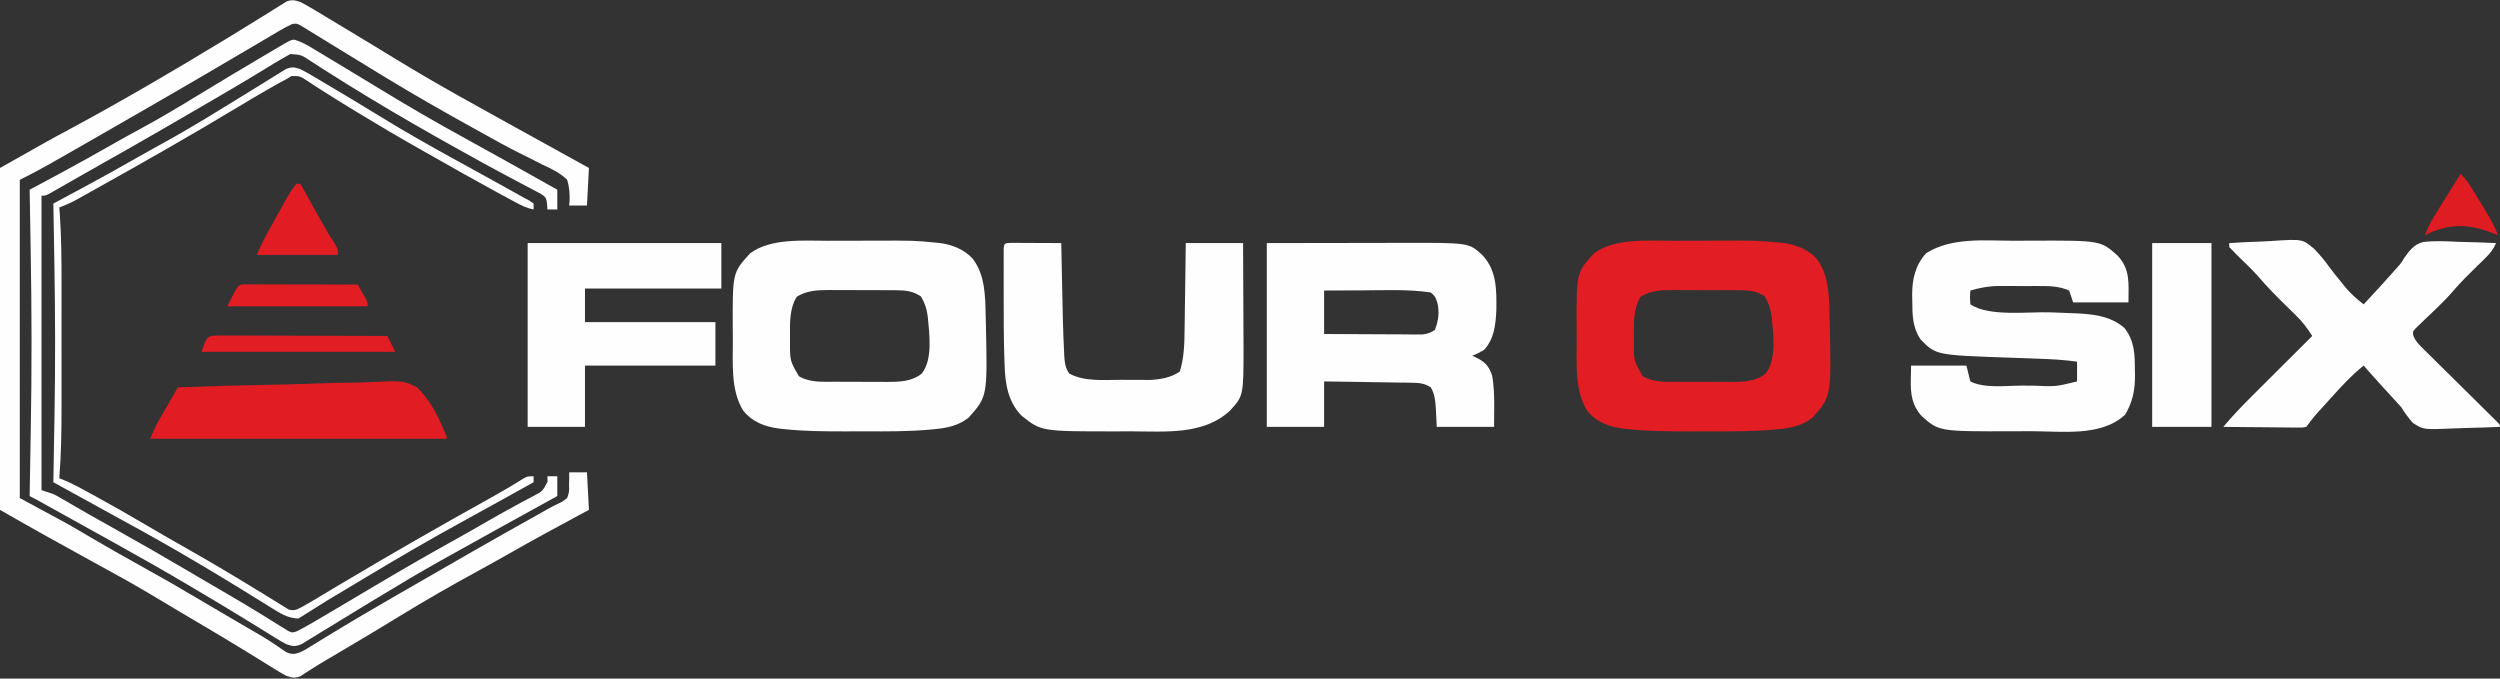
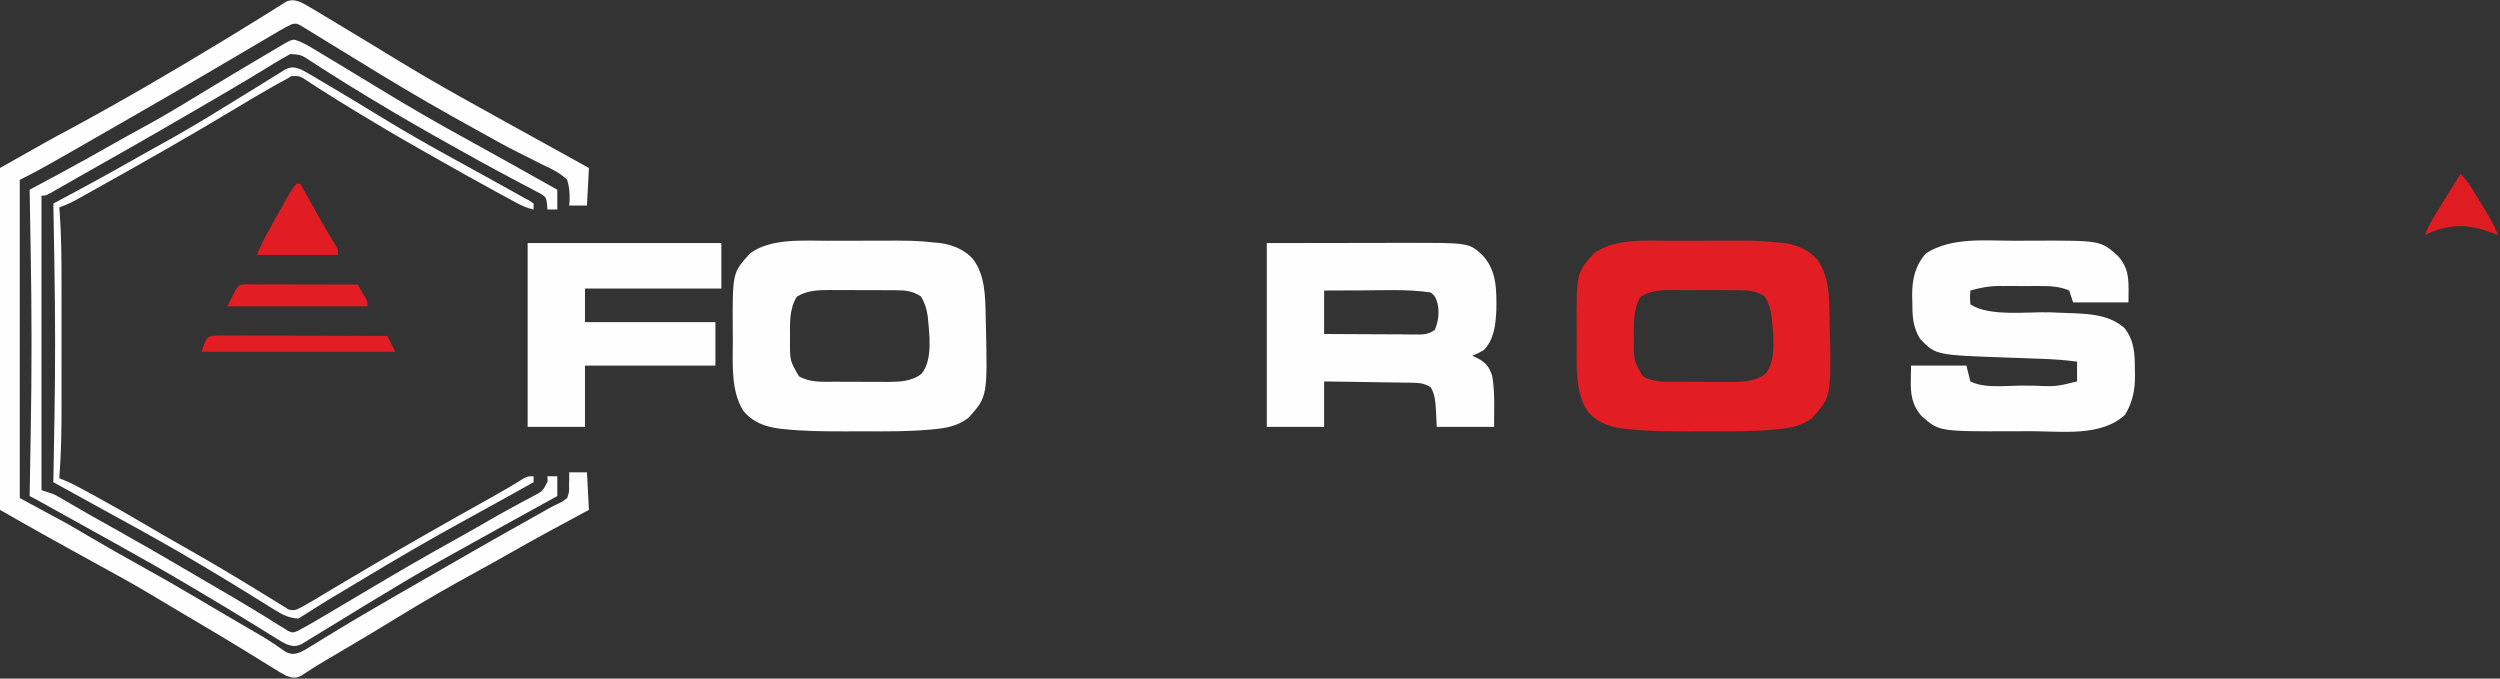
<svg xmlns="http://www.w3.org/2000/svg" width="140" height="38" viewBox="0 0 140 38" fill="none">
  <rect x="0" y="0" width="140" height="38" fill="#333333" stroke="none" />
  <g clip-path="url(#clip0_49_19)">
    <path d="M93.629 13.483C93.763 13.483 93.896 13.483 94.034 13.482C94.314 13.482 94.595 13.482 94.876 13.482C95.299 13.481 95.722 13.479 96.145 13.477C98.485 13.471 98.485 13.471 99.638 13.586C99.714 13.593 99.789 13.6 99.867 13.607C100.551 13.689 101.281 13.973 101.742 14.505C102.432 15.421 102.431 16.607 102.455 17.707C102.458 17.848 102.462 17.989 102.466 18.134C102.555 22.202 102.555 22.202 101.498 23.39C100.926 23.839 100.291 23.969 99.581 24.035C99.491 24.044 99.402 24.052 99.309 24.061C98.121 24.165 96.929 24.16 95.737 24.155C95.337 24.154 94.937 24.155 94.537 24.157C93.406 24.157 92.28 24.151 91.155 24.029C91.038 24.017 91.038 24.017 90.918 24.004C90.098 23.9 89.394 23.644 88.87 22.985C88.179 21.86 88.296 20.37 88.296 19.098C88.296 18.851 88.293 18.605 88.291 18.358C88.279 15.268 88.279 15.268 89.264 14.187C90.422 13.324 92.265 13.485 93.629 13.483ZM91.879 16.615C91.457 17.28 91.492 18.117 91.498 18.876C91.497 18.977 91.496 19.077 91.496 19.181C91.496 20.208 91.496 20.208 91.996 21.069C92.618 21.437 93.337 21.377 94.039 21.378C94.142 21.379 94.244 21.379 94.35 21.379C94.566 21.38 94.783 21.38 94.999 21.38C95.328 21.38 95.657 21.383 95.986 21.385C96.197 21.385 96.408 21.385 96.619 21.385C96.765 21.386 96.765 21.386 96.915 21.388C97.608 21.385 98.322 21.374 98.879 20.917C99.509 20.11 99.296 18.681 99.211 17.717C99.148 17.282 99.053 16.979 98.83 16.601C98.372 16.295 97.969 16.255 97.427 16.253C97.327 16.252 97.228 16.251 97.126 16.25C97.019 16.25 96.913 16.25 96.804 16.25C96.694 16.25 96.584 16.249 96.47 16.249C96.237 16.248 96.004 16.248 95.77 16.248C95.415 16.248 95.06 16.246 94.704 16.244C94.478 16.244 94.251 16.243 94.023 16.243C93.918 16.242 93.812 16.242 93.704 16.241C93.057 16.243 92.444 16.263 91.879 16.615Z" fill="#E21D23" />
    <path d="M46.372 13.483C46.506 13.483 46.639 13.483 46.777 13.482C47.057 13.482 47.338 13.482 47.619 13.482C48.042 13.481 48.465 13.479 48.888 13.477C51.228 13.471 51.228 13.471 52.382 13.586C52.457 13.593 52.532 13.6 52.61 13.607C53.294 13.689 54.024 13.973 54.485 14.505C55.175 15.421 55.174 16.607 55.198 17.707C55.201 17.848 55.205 17.989 55.209 18.134C55.299 22.202 55.299 22.202 54.241 23.39C53.669 23.839 53.034 23.969 52.324 24.035C52.234 24.044 52.145 24.052 52.053 24.061C50.864 24.165 49.672 24.16 48.481 24.155C48.08 24.154 47.68 24.155 47.28 24.157C46.149 24.157 45.023 24.151 43.898 24.029C43.781 24.017 43.781 24.017 43.662 24.004C42.841 23.9 42.137 23.644 41.613 22.985C40.922 21.86 41.039 20.37 41.039 19.098C41.039 18.851 41.036 18.605 41.034 18.358C41.022 15.268 41.022 15.268 42.007 14.187C43.165 13.324 45.008 13.485 46.372 13.483ZM44.622 16.615C44.2 17.28 44.235 18.117 44.241 18.876C44.24 18.977 44.239 19.077 44.239 19.181C44.239 20.208 44.239 20.208 44.739 21.069C45.361 21.437 46.08 21.377 46.782 21.378C46.885 21.379 46.987 21.379 47.093 21.379C47.309 21.38 47.526 21.38 47.742 21.38C48.071 21.38 48.4 21.383 48.729 21.385C48.94 21.385 49.151 21.385 49.362 21.385C49.508 21.386 49.508 21.386 49.658 21.388C50.351 21.385 51.065 21.374 51.622 20.917C52.252 20.11 52.039 18.681 51.954 17.717C51.892 17.282 51.797 16.979 51.573 16.601C51.115 16.295 50.712 16.255 50.17 16.253C50.071 16.252 49.971 16.251 49.869 16.25C49.763 16.25 49.657 16.25 49.547 16.25C49.437 16.25 49.327 16.249 49.213 16.249C48.98 16.248 48.747 16.248 48.514 16.248C48.158 16.248 47.803 16.246 47.448 16.244C47.221 16.244 46.994 16.243 46.767 16.243C46.661 16.242 46.556 16.242 46.447 16.241C45.8 16.243 45.187 16.263 44.622 16.615Z" fill="#FEFEFE" />
    <path d="M16.822 0.111C17.07 0.239 17.304 0.371 17.542 0.515C17.646 0.577 17.646 0.577 17.752 0.641C17.98 0.777 18.207 0.914 18.434 1.051C18.593 1.147 18.752 1.242 18.911 1.337C20.005 1.993 21.094 2.657 22.183 3.321C23.372 4.045 24.572 4.744 25.787 5.423C25.898 5.485 26.01 5.548 26.125 5.612C27.716 6.5 29.311 7.38 30.907 8.26C31.599 8.641 32.29 9.023 32.98 9.407C32.944 10.101 32.907 10.795 32.87 11.51C32.541 11.51 32.212 11.51 31.873 11.51C31.882 11.416 31.89 11.322 31.899 11.226C31.907 10.806 31.883 10.474 31.763 10.071C31.356 9.668 30.865 9.447 30.352 9.207C30.206 9.133 30.061 9.059 29.916 8.985C29.615 8.831 29.312 8.679 29.008 8.529C28.36 8.206 27.728 7.853 27.096 7.5C26.893 7.387 26.689 7.275 26.486 7.162C24.815 6.24 23.163 5.294 21.533 4.302C21.469 4.263 21.404 4.225 21.338 4.184C20.636 3.757 19.933 3.328 19.233 2.896C18.928 2.709 18.623 2.522 18.317 2.336C18.17 2.245 18.023 2.155 17.876 2.064C17.672 1.937 17.467 1.812 17.261 1.687C17.086 1.579 17.086 1.579 16.907 1.469C16.622 1.308 16.622 1.308 16.37 1.343C16.119 1.456 15.884 1.582 15.647 1.722C15.545 1.782 15.443 1.842 15.338 1.904C15.227 1.969 15.117 2.035 15.003 2.103C14.886 2.171 14.77 2.24 14.65 2.311C14.398 2.459 14.146 2.607 13.895 2.756C13.302 3.107 12.708 3.455 12.113 3.803C11.978 3.883 11.842 3.962 11.707 4.042C10.28 4.878 8.849 5.706 7.415 6.53C7.228 6.637 7.228 6.637 7.037 6.747C2.234 9.507 2.234 9.507 1.107 10.071C1.107 15.951 1.107 21.831 1.107 27.889C1.983 28.364 2.86 28.839 3.763 29.328C4.201 29.579 4.637 29.83 5.07 30.089C6.014 30.646 6.967 31.185 7.927 31.715C9.028 32.322 10.116 32.948 11.197 33.592C11.684 33.883 12.173 34.171 12.664 34.457C12.77 34.519 12.77 34.519 12.879 34.583C13.162 34.748 13.444 34.913 13.727 35.078C13.924 35.192 14.12 35.306 14.316 35.421C14.44 35.493 14.564 35.566 14.691 35.64C15.14 35.911 15.573 36.204 16.002 36.505C16.339 36.666 16.473 36.642 16.822 36.522C17.104 36.382 17.104 36.382 17.388 36.202C17.497 36.136 17.607 36.069 17.719 36.001C17.836 35.928 17.953 35.856 18.074 35.782C18.261 35.668 18.448 35.554 18.636 35.44C18.764 35.362 18.892 35.284 19.02 35.206C19.646 34.826 20.277 34.455 20.91 34.087C21.073 33.992 21.073 33.992 21.239 33.895C21.575 33.701 21.91 33.506 22.245 33.312C22.359 33.246 22.474 33.18 22.591 33.112C25.19 31.608 27.794 30.115 30.416 28.652C30.515 28.596 30.613 28.54 30.715 28.482C30.885 28.389 31.058 28.299 31.233 28.217C31.472 28.109 31.472 28.109 31.763 27.889C31.88 27.531 31.88 27.531 31.867 27.142C31.87 27.013 31.873 26.883 31.877 26.75C31.875 26.602 31.875 26.602 31.873 26.451C32.202 26.451 32.531 26.451 32.87 26.451C32.906 27.145 32.943 27.838 32.98 28.553C32.802 28.649 32.624 28.744 32.44 28.842C31.132 29.542 29.83 30.25 28.541 30.985C27.962 31.315 27.38 31.64 26.794 31.959C25.256 32.797 23.743 33.665 22.25 34.582C22.186 34.621 22.123 34.66 22.057 34.7C21.993 34.739 21.929 34.779 21.863 34.819C21.032 35.329 20.192 35.825 19.354 36.321C19.279 36.365 19.204 36.41 19.127 36.455C19.054 36.498 18.982 36.542 18.906 36.586C18.8 36.649 18.8 36.649 18.691 36.714C18.553 36.795 18.415 36.877 18.277 36.958C17.974 37.136 17.674 37.318 17.379 37.509C17.234 37.602 17.234 37.602 17.086 37.696C17.004 37.751 16.923 37.805 16.839 37.86C16.521 37.994 16.373 37.957 16.047 37.85C15.756 37.698 15.756 37.698 15.44 37.501C15.26 37.391 15.26 37.391 15.077 37.278C15.013 37.238 14.949 37.198 14.884 37.158C14.539 36.943 14.194 36.731 13.848 36.519C13.739 36.452 13.739 36.452 13.628 36.384C12.787 35.867 11.938 35.364 11.088 34.862C10.873 34.735 10.659 34.608 10.444 34.48C10.305 34.398 10.166 34.316 10.027 34.234C9.679 34.028 9.332 33.821 8.987 33.612C8.077 33.062 7.158 32.535 6.225 32.026C6.017 31.911 5.808 31.797 5.599 31.682C5.457 31.604 5.315 31.526 5.173 31.448C4.427 31.039 3.683 30.627 2.94 30.213C2.823 30.149 2.706 30.084 2.585 30.017C1.719 29.536 0.86 29.045 0 28.553C0 22.235 0 15.917 0 9.407C2.868 7.786 2.868 7.786 3.874 7.249C6.82 5.662 9.709 3.973 12.568 2.234C12.697 2.156 12.826 2.078 12.956 1.999C13.547 1.64 14.136 1.278 14.722 0.911C14.824 0.848 14.926 0.785 15.031 0.72C15.218 0.603 15.405 0.486 15.591 0.367C15.673 0.316 15.755 0.266 15.839 0.214C15.91 0.169 15.98 0.125 16.052 0.08C16.357 -0.032 16.514 0.012 16.822 0.111Z" fill="#FEFEFE" />
    <path d="M112.787 13.482C113.132 13.481 113.477 13.479 113.823 13.477C117.634 13.466 117.634 13.466 118.586 14.315C119.315 15.099 119.194 15.884 119.194 16.933C118.171 16.933 117.148 16.933 116.095 16.933C115.985 16.604 115.985 16.604 115.874 16.269C115.331 16.033 114.791 16.015 114.207 16.018C114.124 16.018 114.042 16.018 113.956 16.017C113.782 16.017 113.608 16.018 113.434 16.019C113.17 16.02 112.906 16.019 112.642 16.017C112.473 16.017 112.302 16.018 112.132 16.018C112.015 16.017 112.015 16.017 111.896 16.017C111.347 16.022 110.869 16.119 110.34 16.269C110.312 16.647 110.312 16.647 110.34 17.044C111.402 17.752 113.578 17.445 114.842 17.492C115.171 17.504 115.501 17.517 115.829 17.531C115.929 17.534 116.027 17.537 116.129 17.541C117.15 17.584 118.177 17.67 118.972 18.372C119.539 19.104 119.549 19.831 119.553 20.716C119.556 20.817 119.558 20.918 119.56 21.021C119.564 21.834 119.428 22.519 119.007 23.22C117.686 24.47 115.435 24.147 113.763 24.147C113.421 24.147 113.079 24.149 112.736 24.151C108.59 24.163 108.59 24.163 107.621 23.309C107.067 22.705 106.986 22.051 107.006 21.263C107.01 21.003 107.015 20.742 107.02 20.474C108.042 20.474 109.065 20.474 110.119 20.474C110.192 20.767 110.265 21.059 110.34 21.36C111.141 21.76 112.287 21.598 113.162 21.595C113.39 21.595 113.618 21.595 113.846 21.596C115.113 21.655 115.113 21.655 116.316 21.36C116.316 20.994 116.316 20.629 116.316 20.253C115.622 20.155 114.937 20.114 114.237 20.091C114.004 20.082 113.773 20.073 113.541 20.065C113.179 20.052 112.818 20.039 112.456 20.026C108.406 19.885 108.406 19.885 107.539 18.994C107.098 18.308 107.09 17.641 107.089 16.85C107.086 16.746 107.084 16.642 107.081 16.535C107.077 15.636 107.252 14.849 107.871 14.173C109.315 13.274 111.149 13.481 112.787 13.482Z" fill="#FEFEFE" />
    <path d="M70.941 13.613C72.477 13.61 74.013 13.608 75.596 13.606C76.078 13.605 76.559 13.604 77.056 13.603C77.652 13.602 77.652 13.602 77.933 13.602C78.126 13.602 78.319 13.602 78.511 13.601C82.258 13.591 82.258 13.591 83.004 14.277C83.828 15.144 83.808 16.232 83.796 17.369C83.755 18.186 83.681 18.959 83.115 19.589C82.755 19.796 82.755 19.796 82.451 19.921C82.572 19.98 82.692 20.04 82.817 20.101C83.235 20.341 83.394 20.566 83.557 21.028C83.673 21.657 83.681 22.266 83.675 22.902C83.673 23.233 83.67 23.564 83.668 23.905C82.609 23.905 81.55 23.905 80.459 23.905C80.417 23.11 80.417 23.11 80.406 22.862C80.38 22.432 80.34 22.069 80.126 21.692C79.789 21.478 79.521 21.441 79.126 21.435C79.015 21.433 78.904 21.431 78.79 21.428C78.671 21.427 78.552 21.426 78.43 21.424C78.308 21.422 78.186 21.42 78.06 21.418C77.67 21.412 77.279 21.406 76.889 21.401C76.625 21.397 76.36 21.393 76.096 21.388C75.447 21.377 74.799 21.369 74.15 21.36C74.15 22.2 74.15 23.04 74.15 23.905C73.091 23.905 72.032 23.905 70.941 23.905C70.941 20.509 70.941 17.112 70.941 13.613ZM74.15 16.269C74.15 17.072 74.15 17.876 74.15 18.704C74.962 18.709 75.773 18.713 76.585 18.716C76.861 18.717 77.137 18.718 77.413 18.72C77.81 18.723 78.206 18.724 78.603 18.725C78.788 18.727 78.788 18.727 78.978 18.729C79.093 18.729 79.208 18.729 79.326 18.729C79.428 18.729 79.529 18.73 79.633 18.73C79.925 18.702 80.103 18.641 80.348 18.482C80.554 17.991 80.623 17.45 80.486 16.933C80.37 16.595 80.37 16.595 80.126 16.379C78.841 16.187 77.501 16.256 76.204 16.262C76.004 16.262 75.804 16.263 75.603 16.263C75.119 16.265 74.635 16.267 74.15 16.269Z" fill="#FEFEFE" />
-     <path d="M124.838 13.613C125.427 13.574 126.013 13.546 126.603 13.527C126.802 13.52 127.003 13.509 127.202 13.496C128.942 13.381 128.942 13.381 129.597 13.941C129.913 14.259 130.189 14.601 130.45 14.965C130.665 15.262 130.899 15.542 131.133 15.826C131.209 15.923 131.287 16.019 131.366 16.119C131.669 16.473 131.998 16.756 132.364 17.044C133.242 16.102 133.242 16.102 134.1 15.141C134.184 15.048 134.184 15.048 134.271 14.953C134.475 14.72 134.475 14.72 134.642 14.438C134.927 14.033 135.191 13.682 135.693 13.554C136.354 13.473 137.018 13.512 137.683 13.543C137.886 13.549 138.09 13.554 138.293 13.559C138.788 13.571 139.284 13.59 139.779 13.613C139.625 13.96 139.447 14.191 139.175 14.455C139.1 14.529 139.024 14.604 138.946 14.68C138.828 14.796 138.828 14.796 138.706 14.913C138.257 15.352 137.813 15.788 137.404 16.265C137.124 16.592 136.83 16.895 136.52 17.194C136.437 17.274 136.354 17.354 136.269 17.436C136.098 17.601 135.925 17.765 135.751 17.928C135.669 18.008 135.589 18.087 135.504 18.169C135.429 18.24 135.355 18.311 135.279 18.384C135.107 18.578 135.107 18.578 135.148 18.797C135.271 19.113 135.449 19.283 135.69 19.521C135.786 19.616 135.881 19.711 135.979 19.808C136.082 19.91 136.186 20.011 136.292 20.116C136.4 20.222 136.506 20.327 136.612 20.433C136.892 20.712 137.173 20.989 137.455 21.266C137.905 21.71 138.355 22.155 138.805 22.601C138.962 22.757 139.119 22.912 139.277 23.068C139.372 23.162 139.467 23.255 139.565 23.352C139.691 23.477 139.691 23.477 139.82 23.603C140 23.794 140 23.794 140 23.905C139.372 23.933 138.745 23.953 138.116 23.966C137.903 23.971 137.689 23.979 137.477 23.989C135.708 24.066 135.708 24.066 135.116 23.677C134.865 23.398 134.666 23.117 134.466 22.798C134.359 22.674 134.248 22.553 134.134 22.435C133.537 21.787 132.946 21.135 132.364 20.474C131.682 21.02 131.106 21.647 130.524 22.296C130.377 22.46 130.229 22.623 130.079 22.787C129.588 23.323 129.588 23.323 129.154 23.905C128.952 23.945 128.952 23.945 128.703 23.943C128.61 23.943 128.517 23.943 128.42 23.943C128.32 23.941 128.219 23.939 128.116 23.938C128.013 23.937 127.91 23.937 127.804 23.936C127.475 23.934 127.145 23.93 126.817 23.926C126.593 23.924 126.371 23.923 126.147 23.921C125.6 23.918 125.053 23.912 124.506 23.905C125.032 23.272 125.596 22.69 126.179 22.111C126.273 22.016 126.369 21.921 126.466 21.824C126.767 21.523 127.068 21.224 127.37 20.924C127.575 20.72 127.78 20.515 127.984 20.311C128.485 19.812 128.985 19.313 129.486 18.814C129.218 18.394 128.948 18.029 128.592 17.681C128.507 17.597 128.421 17.513 128.334 17.427C128.202 17.299 128.202 17.299 128.068 17.168C127.511 16.622 126.969 16.075 126.461 15.482C126.101 15.074 125.703 14.7 125.312 14.322C125.15 14.163 124.993 13.999 124.838 13.834C124.838 13.761 124.838 13.688 124.838 13.613Z" fill="#FEFEFE" />
-     <path d="M56.629 13.6C56.758 13.601 56.888 13.601 57.021 13.602C57.16 13.602 57.3 13.603 57.443 13.603C57.592 13.604 57.74 13.605 57.888 13.606C58.037 13.606 58.186 13.607 58.335 13.607C58.7 13.609 59.066 13.61 59.431 13.613C59.434 13.754 59.436 13.895 59.439 14.04C59.45 14.572 59.461 15.105 59.472 15.637C59.477 15.866 59.481 16.095 59.486 16.323C59.508 17.439 59.531 18.554 59.587 19.669C59.59 19.745 59.593 19.821 59.596 19.899C59.618 20.286 59.653 20.593 59.873 20.917C60.734 21.384 61.821 21.27 62.772 21.27C63.02 21.27 63.268 21.272 63.516 21.274C63.675 21.274 63.836 21.274 63.996 21.274C64.211 21.275 64.211 21.275 64.43 21.276C65.037 21.237 65.557 21.149 66.071 20.806C66.319 19.995 66.33 19.201 66.338 18.357C66.34 18.221 66.343 18.085 66.345 17.945C66.351 17.513 66.357 17.081 66.362 16.649C66.366 16.355 66.37 16.061 66.375 15.767C66.385 15.049 66.394 14.331 66.403 13.613C67.462 13.613 68.521 13.613 69.613 13.613C69.617 14.496 69.622 15.38 69.624 16.263C69.625 16.674 69.627 17.086 69.629 17.498C69.632 17.895 69.633 18.293 69.634 18.69C69.634 18.913 69.636 19.136 69.638 19.359C69.638 22.172 69.638 22.172 68.868 23.005C67.414 24.359 65.269 24.164 63.405 24.155C63.091 24.154 62.777 24.155 62.462 24.157C58.312 24.16 58.312 24.16 57.205 23.276C56.443 22.494 56.285 21.475 56.257 20.417C56.253 20.319 56.249 20.22 56.246 20.118C56.208 18.966 56.205 17.813 56.207 16.66C56.208 16.289 56.207 15.918 56.206 15.547C56.206 15.311 56.206 15.075 56.207 14.839C56.206 14.728 56.206 14.617 56.206 14.503C56.206 14.402 56.207 14.301 56.207 14.197C56.207 14.108 56.207 14.019 56.207 13.927C56.23 13.595 56.294 13.614 56.629 13.6Z" fill="#FEFEFE" />
    <path d="M29.549 13.613C33.129 13.613 36.708 13.613 40.395 13.613C40.395 14.453 40.395 15.293 40.395 16.158C37.875 16.158 35.355 16.158 32.759 16.158C32.759 16.779 32.759 17.4 32.759 18.04C35.169 18.04 37.58 18.04 40.063 18.04C40.063 18.843 40.063 19.646 40.063 20.474C37.653 20.474 35.242 20.474 32.759 20.474C32.759 21.607 32.759 22.739 32.759 23.905C31.7 23.905 30.641 23.905 29.549 23.905C29.549 20.509 29.549 17.112 29.549 13.613Z" fill="#FEFEFE" />
-     <path d="M16.521 2.23C16.894 2.347 17.21 2.527 17.542 2.729C17.611 2.77 17.681 2.812 17.752 2.854C17.98 2.99 18.207 3.128 18.434 3.265C18.593 3.36 18.753 3.456 18.913 3.552C19.671 4.006 20.427 4.465 21.182 4.927C22.791 5.912 24.418 6.855 26.073 7.761C26.66 8.083 27.244 8.408 27.828 8.733C28.018 8.838 28.207 8.944 28.397 9.049C29.337 9.571 30.274 10.096 31.209 10.624C31.209 10.99 31.209 11.355 31.209 11.731C31.027 11.731 30.844 11.731 30.656 11.731C30.649 11.629 30.643 11.527 30.636 11.422C30.579 11.056 30.579 11.056 30.306 10.866C30.2 10.81 30.095 10.755 29.986 10.697C29.867 10.633 29.748 10.569 29.625 10.503C29.494 10.435 29.363 10.367 29.231 10.299C29.096 10.227 28.961 10.155 28.826 10.082C28.544 9.931 28.262 9.781 27.98 9.632C27.322 9.283 26.672 8.919 26.022 8.556C25.897 8.487 25.772 8.417 25.643 8.346C23.982 7.422 22.335 6.479 20.709 5.492C20.644 5.452 20.579 5.413 20.511 5.372C19.805 4.944 19.102 4.511 18.406 4.065C18.29 3.992 18.175 3.919 18.055 3.843C17.838 3.705 17.622 3.566 17.407 3.424C16.873 3.07 16.873 3.07 16.258 3.024C16.152 3.085 16.046 3.146 15.937 3.209C15.869 3.247 15.801 3.285 15.731 3.324C15.48 3.467 15.235 3.618 14.989 3.77C14.791 3.89 14.593 4.011 14.395 4.131C14.287 4.196 14.18 4.262 14.069 4.329C13.436 4.711 12.798 5.084 12.16 5.457C12.092 5.497 12.024 5.537 11.954 5.578C9.887 6.788 7.812 7.985 5.725 9.16C5.274 9.414 4.824 9.67 4.374 9.927C4.257 9.994 4.139 10.061 4.019 10.13C3.792 10.259 3.566 10.388 3.34 10.518C3.189 10.604 3.189 10.604 3.034 10.692C2.945 10.743 2.856 10.795 2.764 10.847C2.545 10.957 2.545 10.957 2.324 10.957C2.324 16.398 2.324 21.84 2.324 27.447C2.543 27.52 2.762 27.593 2.988 27.668C3.149 27.749 3.308 27.834 3.464 27.926C3.553 27.977 3.641 28.028 3.732 28.081C3.827 28.136 3.921 28.192 4.019 28.249C4.227 28.37 4.436 28.491 4.645 28.611C4.754 28.674 4.863 28.738 4.975 28.803C5.539 29.126 6.107 29.441 6.675 29.757C7.918 30.451 9.15 31.164 10.378 31.885C10.694 32.071 11.01 32.256 11.326 32.441C11.531 32.561 11.736 32.681 11.941 32.801C12.214 32.961 12.488 33.121 12.762 33.28C13.402 33.654 14.039 34.032 14.67 34.423C14.782 34.492 14.893 34.56 15.008 34.631C15.216 34.758 15.423 34.887 15.628 35.019C15.72 35.075 15.811 35.13 15.906 35.188C15.984 35.237 16.063 35.287 16.144 35.338C16.383 35.44 16.383 35.44 16.645 35.342C16.964 35.178 17.275 35.005 17.584 34.823C17.677 34.768 17.677 34.768 17.773 34.712C17.977 34.592 18.181 34.471 18.385 34.35C18.529 34.265 18.673 34.18 18.817 34.096C19.52 33.682 20.221 33.266 20.921 32.848C22.35 31.997 23.787 31.166 25.241 30.358C25.953 29.962 26.662 29.56 27.368 29.152C27.867 28.864 28.37 28.583 28.878 28.309C28.986 28.251 29.094 28.192 29.204 28.131C29.411 28.019 29.619 27.908 29.828 27.799C30.389 27.509 30.389 27.509 30.665 26.965C30.662 26.868 30.659 26.771 30.656 26.672C30.839 26.672 31.021 26.672 31.209 26.672C31.209 27.037 31.209 27.402 31.209 27.779C31.128 27.824 31.046 27.869 30.962 27.915C27.984 29.556 27.984 29.556 25.012 31.209C24.911 31.266 24.81 31.322 24.706 31.38C23.517 32.048 22.345 32.741 21.18 33.451C21.049 33.53 20.919 33.609 20.788 33.689C20.657 33.769 20.525 33.849 20.393 33.929C20.328 33.969 20.262 34.008 20.195 34.05C19.852 34.258 19.51 34.468 19.168 34.678C18.824 34.889 18.479 35.1 18.133 35.309C18.003 35.388 17.872 35.468 17.742 35.549C17.562 35.66 17.381 35.77 17.2 35.879C17.097 35.942 16.994 36.005 16.889 36.07C16.539 36.215 16.402 36.203 16.047 36.079C15.756 35.927 15.756 35.927 15.44 35.731C15.32 35.657 15.2 35.583 15.077 35.507C15.013 35.467 14.949 35.428 14.884 35.387C14.54 35.172 14.194 34.961 13.848 34.749C13.739 34.682 13.739 34.682 13.628 34.614C12.86 34.141 12.085 33.679 11.309 33.219C11.088 33.088 10.867 32.956 10.646 32.825C9.261 32.003 7.862 31.208 6.454 30.428C6.261 30.321 6.069 30.214 5.876 30.108C5.744 30.034 5.612 29.961 5.479 29.887C4.992 29.618 4.506 29.347 4.02 29.077C3.881 29 3.743 28.923 3.605 28.846C3.405 28.735 3.205 28.624 3.004 28.512C2.82 28.41 2.636 28.307 2.452 28.205C2.347 28.146 2.242 28.088 2.133 28.028C1.977 27.942 1.82 27.858 1.66 27.779C1.661 27.7 1.663 27.622 1.664 27.541C1.678 26.785 1.691 26.029 1.703 25.273C1.71 24.884 1.717 24.496 1.723 24.107C1.783 20.761 1.779 17.416 1.719 14.07C1.713 13.679 1.706 13.287 1.699 12.896C1.687 12.139 1.673 11.382 1.66 10.624C1.74 10.581 1.821 10.538 1.903 10.494C2.208 10.331 2.513 10.167 2.817 10.003C3.011 9.899 3.205 9.795 3.399 9.691C4.435 9.134 5.46 8.558 6.483 7.976C6.949 7.711 7.418 7.454 7.89 7.199C8.998 6.599 10.076 5.954 11.151 5.296C12.362 4.555 13.583 3.829 14.806 3.106C14.879 3.063 14.952 3.02 15.027 2.975C15.164 2.894 15.301 2.813 15.438 2.732C16.311 2.216 16.311 2.216 16.521 2.23Z" fill="#FEFEFE" />
-     <path d="M9.96 21.692C11.678 21.627 13.395 21.578 15.113 21.548C15.91 21.534 16.708 21.515 17.505 21.483C18.201 21.455 18.896 21.438 19.593 21.431C19.962 21.428 20.328 21.418 20.696 21.399C22.57 21.307 22.57 21.307 23.352 21.692C24.132 22.445 24.618 23.459 25.012 24.459C25.012 24.495 25.012 24.532 25.012 24.569C19.534 24.569 14.055 24.569 8.411 24.569C8.573 24.165 8.73 23.826 8.945 23.453C9.004 23.35 9.063 23.247 9.124 23.141C9.185 23.035 9.247 22.929 9.31 22.819C9.373 22.711 9.435 22.602 9.499 22.491C9.653 22.224 9.806 21.958 9.96 21.692Z" fill="#E21C23" />
-     <path d="M120.522 13.613C121.617 13.613 122.713 13.613 123.842 13.613C123.842 17.009 123.842 20.406 123.842 23.905C122.746 23.905 121.651 23.905 120.522 23.905C120.522 20.509 120.522 17.112 120.522 13.613Z" fill="#FEFEFE" />
+     <path d="M16.521 2.23C16.894 2.347 17.21 2.527 17.542 2.729C17.611 2.77 17.681 2.812 17.752 2.854C17.98 2.99 18.207 3.128 18.434 3.265C18.593 3.36 18.753 3.456 18.913 3.552C19.671 4.006 20.427 4.465 21.182 4.927C22.791 5.912 24.418 6.855 26.073 7.761C26.66 8.083 27.244 8.408 27.828 8.733C28.018 8.838 28.207 8.944 28.397 9.049C29.337 9.571 30.274 10.096 31.209 10.624C31.209 10.99 31.209 11.355 31.209 11.731C31.027 11.731 30.844 11.731 30.656 11.731C30.649 11.629 30.643 11.527 30.636 11.422C30.579 11.056 30.579 11.056 30.306 10.866C30.2 10.81 30.095 10.755 29.986 10.697C29.867 10.633 29.748 10.569 29.625 10.503C29.494 10.435 29.363 10.367 29.231 10.299C29.096 10.227 28.961 10.155 28.826 10.082C28.544 9.931 28.262 9.781 27.98 9.632C27.322 9.283 26.672 8.919 26.022 8.556C25.897 8.487 25.772 8.417 25.643 8.346C23.982 7.422 22.335 6.479 20.709 5.492C20.644 5.452 20.579 5.413 20.511 5.372C19.805 4.944 19.102 4.511 18.406 4.065C18.29 3.992 18.175 3.919 18.055 3.843C17.838 3.705 17.622 3.566 17.407 3.424C16.873 3.07 16.873 3.07 16.258 3.024C16.152 3.085 16.046 3.146 15.937 3.209C15.869 3.247 15.801 3.285 15.731 3.324C15.48 3.467 15.235 3.618 14.989 3.77C14.791 3.89 14.593 4.011 14.395 4.131C14.287 4.196 14.18 4.262 14.069 4.329C13.436 4.711 12.798 5.084 12.16 5.457C12.092 5.497 12.024 5.537 11.954 5.578C9.887 6.788 7.812 7.985 5.725 9.16C5.274 9.414 4.824 9.67 4.374 9.927C4.257 9.994 4.139 10.061 4.019 10.13C3.792 10.259 3.566 10.388 3.34 10.518C3.189 10.604 3.189 10.604 3.034 10.692C2.945 10.743 2.856 10.795 2.764 10.847C2.545 10.957 2.545 10.957 2.324 10.957C2.324 16.398 2.324 21.84 2.324 27.447C2.543 27.52 2.762 27.593 2.988 27.668C3.149 27.749 3.308 27.834 3.464 27.926C3.553 27.977 3.641 28.028 3.732 28.081C3.827 28.136 3.921 28.192 4.019 28.249C4.227 28.37 4.436 28.491 4.645 28.611C4.754 28.674 4.863 28.738 4.975 28.803C5.539 29.126 6.107 29.441 6.675 29.757C7.918 30.451 9.15 31.164 10.378 31.885C10.694 32.071 11.01 32.256 11.326 32.441C11.531 32.561 11.736 32.681 11.941 32.801C12.214 32.961 12.488 33.121 12.762 33.28C13.402 33.654 14.039 34.032 14.67 34.423C14.782 34.492 14.893 34.56 15.008 34.631C15.216 34.758 15.423 34.887 15.628 35.019C15.72 35.075 15.811 35.13 15.906 35.188C15.984 35.237 16.063 35.287 16.144 35.338C16.383 35.44 16.383 35.44 16.645 35.342C16.964 35.178 17.275 35.005 17.584 34.823C17.677 34.768 17.677 34.768 17.773 34.712C17.977 34.592 18.181 34.471 18.385 34.35C18.529 34.265 18.673 34.18 18.817 34.096C19.52 33.682 20.221 33.266 20.921 32.848C22.35 31.997 23.787 31.166 25.241 30.358C25.953 29.962 26.662 29.56 27.368 29.152C27.867 28.864 28.37 28.583 28.878 28.309C28.986 28.251 29.094 28.192 29.204 28.131C29.411 28.019 29.619 27.908 29.828 27.799C30.389 27.509 30.389 27.509 30.665 26.965C30.662 26.868 30.659 26.771 30.656 26.672C30.839 26.672 31.021 26.672 31.209 26.672C31.209 27.037 31.209 27.402 31.209 27.779C31.128 27.824 31.046 27.869 30.962 27.915C27.984 29.556 27.984 29.556 25.012 31.209C24.911 31.266 24.81 31.322 24.706 31.38C23.517 32.048 22.345 32.741 21.18 33.451C21.049 33.53 20.919 33.609 20.788 33.689C20.657 33.769 20.525 33.849 20.393 33.929C20.328 33.969 20.262 34.008 20.195 34.05C19.852 34.258 19.51 34.468 19.168 34.678C18.824 34.889 18.479 35.1 18.133 35.309C18.003 35.388 17.872 35.468 17.742 35.549C17.562 35.66 17.381 35.77 17.2 35.879C17.097 35.942 16.994 36.005 16.889 36.07C16.539 36.215 16.402 36.203 16.047 36.079C15.756 35.927 15.756 35.927 15.44 35.731C15.32 35.657 15.2 35.583 15.077 35.507C15.013 35.467 14.949 35.428 14.884 35.387C14.54 35.172 14.194 34.961 13.848 34.749C13.739 34.682 13.739 34.682 13.628 34.614C12.86 34.141 12.085 33.679 11.309 33.219C11.088 33.088 10.867 32.956 10.646 32.825C9.261 32.003 7.862 31.208 6.454 30.428C6.261 30.321 6.069 30.214 5.876 30.108C5.744 30.034 5.612 29.961 5.479 29.887C4.992 29.618 4.506 29.347 4.02 29.077C3.881 29 3.743 28.923 3.605 28.846C3.405 28.735 3.205 28.624 3.004 28.512C2.82 28.41 2.636 28.307 2.452 28.205C2.347 28.146 2.242 28.088 2.133 28.028C1.977 27.942 1.82 27.858 1.66 27.779C1.661 27.7 1.663 27.622 1.664 27.541C1.678 26.785 1.691 26.029 1.703 25.273C1.71 24.884 1.717 24.496 1.723 24.107C1.783 20.761 1.779 17.416 1.719 14.07C1.687 12.139 1.673 11.382 1.66 10.624C1.74 10.581 1.821 10.538 1.903 10.494C2.208 10.331 2.513 10.167 2.817 10.003C3.011 9.899 3.205 9.795 3.399 9.691C4.435 9.134 5.46 8.558 6.483 7.976C6.949 7.711 7.418 7.454 7.89 7.199C8.998 6.599 10.076 5.954 11.151 5.296C12.362 4.555 13.583 3.829 14.806 3.106C14.879 3.063 14.952 3.02 15.027 2.975C15.164 2.894 15.301 2.813 15.438 2.732C16.311 2.216 16.311 2.216 16.521 2.23Z" fill="#FEFEFE" />
    <path d="M16.822 3.873C17.042 3.984 17.257 4.104 17.469 4.23C17.562 4.284 17.562 4.284 17.657 4.34C17.861 4.461 18.064 4.582 18.268 4.704C18.412 4.789 18.556 4.874 18.7 4.959C19.41 5.379 20.116 5.805 20.82 6.236C20.883 6.275 20.946 6.313 21.011 6.353C21.074 6.392 21.137 6.43 21.201 6.47C22.691 7.383 24.202 8.243 25.736 9.078C26.427 9.454 27.115 9.835 27.802 10.217C27.995 10.324 28.188 10.431 28.38 10.538C28.497 10.602 28.613 10.667 28.733 10.734C28.835 10.79 28.937 10.847 29.042 10.905C29.136 10.959 29.231 11.012 29.328 11.067C29.432 11.122 29.535 11.177 29.642 11.233C29.721 11.288 29.8 11.343 29.881 11.399C29.881 11.509 29.881 11.618 29.881 11.731C29.5 11.655 29.197 11.506 28.855 11.321C28.74 11.259 28.625 11.197 28.506 11.133C28.321 11.032 28.321 11.032 28.131 10.929C28.003 10.859 27.875 10.79 27.743 10.718C26.593 10.094 25.452 9.452 24.316 8.803C24.027 8.639 23.739 8.476 23.45 8.313C22.328 7.681 21.222 7.025 20.122 6.357C20.022 6.297 20.022 6.297 19.921 6.235C19.267 5.838 18.615 5.439 17.972 5.024C17.881 4.966 17.789 4.907 17.695 4.847C17.529 4.741 17.364 4.633 17.2 4.523C16.793 4.256 16.793 4.256 16.323 4.258C16.232 4.314 16.141 4.37 16.047 4.427C15.921 4.494 15.795 4.562 15.664 4.631C15.52 4.713 15.375 4.794 15.231 4.876C15.153 4.921 15.075 4.965 14.994 5.011C14.424 5.335 13.861 5.669 13.301 6.008C10.701 7.577 8.058 9.076 5.406 10.556C5.213 10.663 5.02 10.771 4.827 10.88C4.71 10.945 4.593 11.01 4.472 11.077C4.37 11.134 4.267 11.191 4.161 11.25C3.886 11.393 3.609 11.507 3.32 11.62C3.332 11.766 3.332 11.766 3.344 11.915C3.443 13.291 3.447 14.664 3.446 16.044C3.446 16.298 3.446 16.552 3.446 16.805C3.446 17.334 3.446 17.863 3.445 18.392C3.445 19.066 3.445 19.739 3.446 20.413C3.446 20.936 3.446 21.459 3.446 21.982C3.446 22.23 3.446 22.479 3.446 22.727C3.447 24.083 3.429 25.43 3.32 26.783C3.449 26.833 3.449 26.833 3.58 26.885C4.098 27.095 4.58 27.374 5.07 27.64C5.188 27.704 5.305 27.768 5.427 27.834C6.347 28.337 7.255 28.858 8.159 29.39C8.94 29.85 9.725 30.3 10.513 30.746C11.807 31.48 13.084 32.238 14.352 33.017C14.588 33.162 14.825 33.306 15.063 33.45C15.268 33.574 15.471 33.7 15.673 33.829C15.76 33.882 15.846 33.934 15.935 33.989C16.009 34.035 16.082 34.081 16.157 34.129C16.483 34.23 16.634 34.128 16.933 33.976C17.14 33.862 17.344 33.743 17.547 33.622C17.726 33.515 17.726 33.515 17.909 33.406C17.972 33.368 18.035 33.331 18.099 33.291C18.436 33.089 18.773 32.889 19.111 32.688C19.179 32.647 19.248 32.606 19.319 32.564C22.026 30.95 24.764 29.386 27.519 27.855C28.129 27.515 28.729 27.165 29.319 26.792C29.549 26.672 29.549 26.672 29.881 26.672C29.881 26.782 29.881 26.891 29.881 27.004C29.517 27.207 29.153 27.409 28.788 27.612C28.654 27.686 28.52 27.761 28.386 27.836C27.627 28.258 26.867 28.679 26.105 29.095C24.088 30.195 22.109 31.351 20.142 32.538C20.068 32.583 19.993 32.627 19.916 32.674C18.299 33.633 18.299 33.633 16.711 34.64C16.201 34.608 15.859 34.45 15.429 34.181C15.31 34.108 15.19 34.034 15.067 33.958C15.004 33.918 14.941 33.878 14.876 33.838C14.603 33.666 14.329 33.498 14.054 33.329C13.909 33.239 13.763 33.15 13.618 33.06C12.812 32.562 11.999 32.074 11.185 31.59C11.111 31.546 11.037 31.502 10.96 31.457C9.591 30.644 8.204 29.868 6.805 29.106C6.086 28.714 5.369 28.318 4.652 27.922C4.097 27.616 3.543 27.31 2.988 27.004C2.99 26.924 2.991 26.844 2.992 26.762C3.006 25.999 3.019 25.235 3.031 24.472C3.038 24.08 3.045 23.688 3.052 23.296C3.1 20.487 3.096 17.685 3.047 14.876C3.041 14.483 3.034 14.09 3.027 13.696C3.015 12.931 3.001 12.165 2.988 11.399C3.068 11.356 3.149 11.313 3.231 11.269C3.536 11.105 3.84 10.942 4.145 10.778C4.338 10.674 4.532 10.57 4.726 10.466C5.767 9.906 6.798 9.328 7.825 8.743C8.183 8.539 8.542 8.338 8.903 8.141C9.92 7.587 10.915 7.001 11.904 6.398C11.97 6.358 12.035 6.319 12.103 6.277C12.771 5.871 13.437 5.464 14.101 5.05C14.293 4.931 14.485 4.812 14.678 4.694C14.918 4.547 15.156 4.398 15.394 4.248C15.555 4.149 15.555 4.149 15.718 4.049C15.812 3.991 15.905 3.933 16.001 3.873C16.338 3.734 16.479 3.757 16.822 3.873Z" fill="#FEFEFE" />
    <path d="M16.601 10.293C16.674 10.293 16.747 10.293 16.822 10.293C16.866 10.372 16.91 10.451 16.956 10.532C17.121 10.83 17.288 11.128 17.454 11.426C17.56 11.617 17.666 11.807 17.772 11.998C18.07 12.531 18.367 13.059 18.699 13.571C18.925 13.945 18.925 13.945 18.925 14.277C17.427 14.277 15.93 14.277 14.387 14.277C14.564 13.834 14.752 13.446 14.982 13.031C15.036 12.934 15.036 12.934 15.09 12.836C15.165 12.7 15.241 12.565 15.316 12.429C15.431 12.223 15.546 12.016 15.66 11.809C15.734 11.677 15.807 11.545 15.881 11.413C15.947 11.293 16.014 11.174 16.082 11.051C16.242 10.781 16.395 10.529 16.601 10.293Z" fill="#E11D23" />
    <path d="M12.391 18.787C12.483 18.788 12.575 18.788 12.671 18.789C12.768 18.789 12.865 18.789 12.965 18.789C13.287 18.789 13.61 18.791 13.932 18.793C14.155 18.793 14.378 18.793 14.601 18.794C15.188 18.794 15.776 18.797 16.364 18.799C16.963 18.801 17.562 18.802 18.162 18.803C19.338 18.806 20.515 18.81 21.692 18.814C21.838 19.106 21.984 19.399 22.134 19.7C18.555 19.7 14.976 19.7 11.289 19.7C11.592 18.79 11.592 18.79 12.391 18.787Z" fill="#E21D23" />
    <path d="M13.657 15.924C13.774 15.924 13.892 15.924 14.013 15.924C14.213 15.924 14.213 15.924 14.416 15.924C14.561 15.925 14.706 15.925 14.855 15.926C15.003 15.926 15.152 15.926 15.301 15.926C15.693 15.927 16.085 15.928 16.477 15.929C16.877 15.93 17.277 15.931 17.677 15.931C18.462 15.932 19.247 15.934 20.032 15.937C20.124 16.098 20.216 16.259 20.308 16.421C20.36 16.511 20.411 16.601 20.464 16.693C20.585 16.933 20.585 16.933 20.585 17.154C17.992 17.154 15.399 17.154 12.727 17.154C13.335 15.94 13.335 15.94 13.657 15.924Z" fill="#E21D23" />
    <path d="M137.787 9.739C138.082 10.008 138.275 10.301 138.483 10.641C138.583 10.808 138.583 10.808 138.687 10.978C138.758 11.094 138.828 11.21 138.9 11.33C138.971 11.445 139.042 11.561 139.114 11.679C139.41 12.168 139.69 12.633 139.889 13.17C139.814 13.139 139.739 13.109 139.662 13.077C138.402 12.586 137.378 12.487 136.12 13.018C135.958 13.093 135.958 13.093 135.794 13.17C135.957 12.722 136.174 12.338 136.425 11.933C136.464 11.87 136.503 11.807 136.543 11.742C136.667 11.542 136.791 11.343 136.914 11.143C137 11.007 137.084 10.871 137.168 10.735C137.374 10.403 137.58 10.071 137.787 9.739Z" fill="#DF1C22" />
  </g>
  <defs>
    <clipPath id="clip0_49_19">
      <rect width="140" height="37.961" fill="white" />
    </clipPath>
  </defs>
</svg>